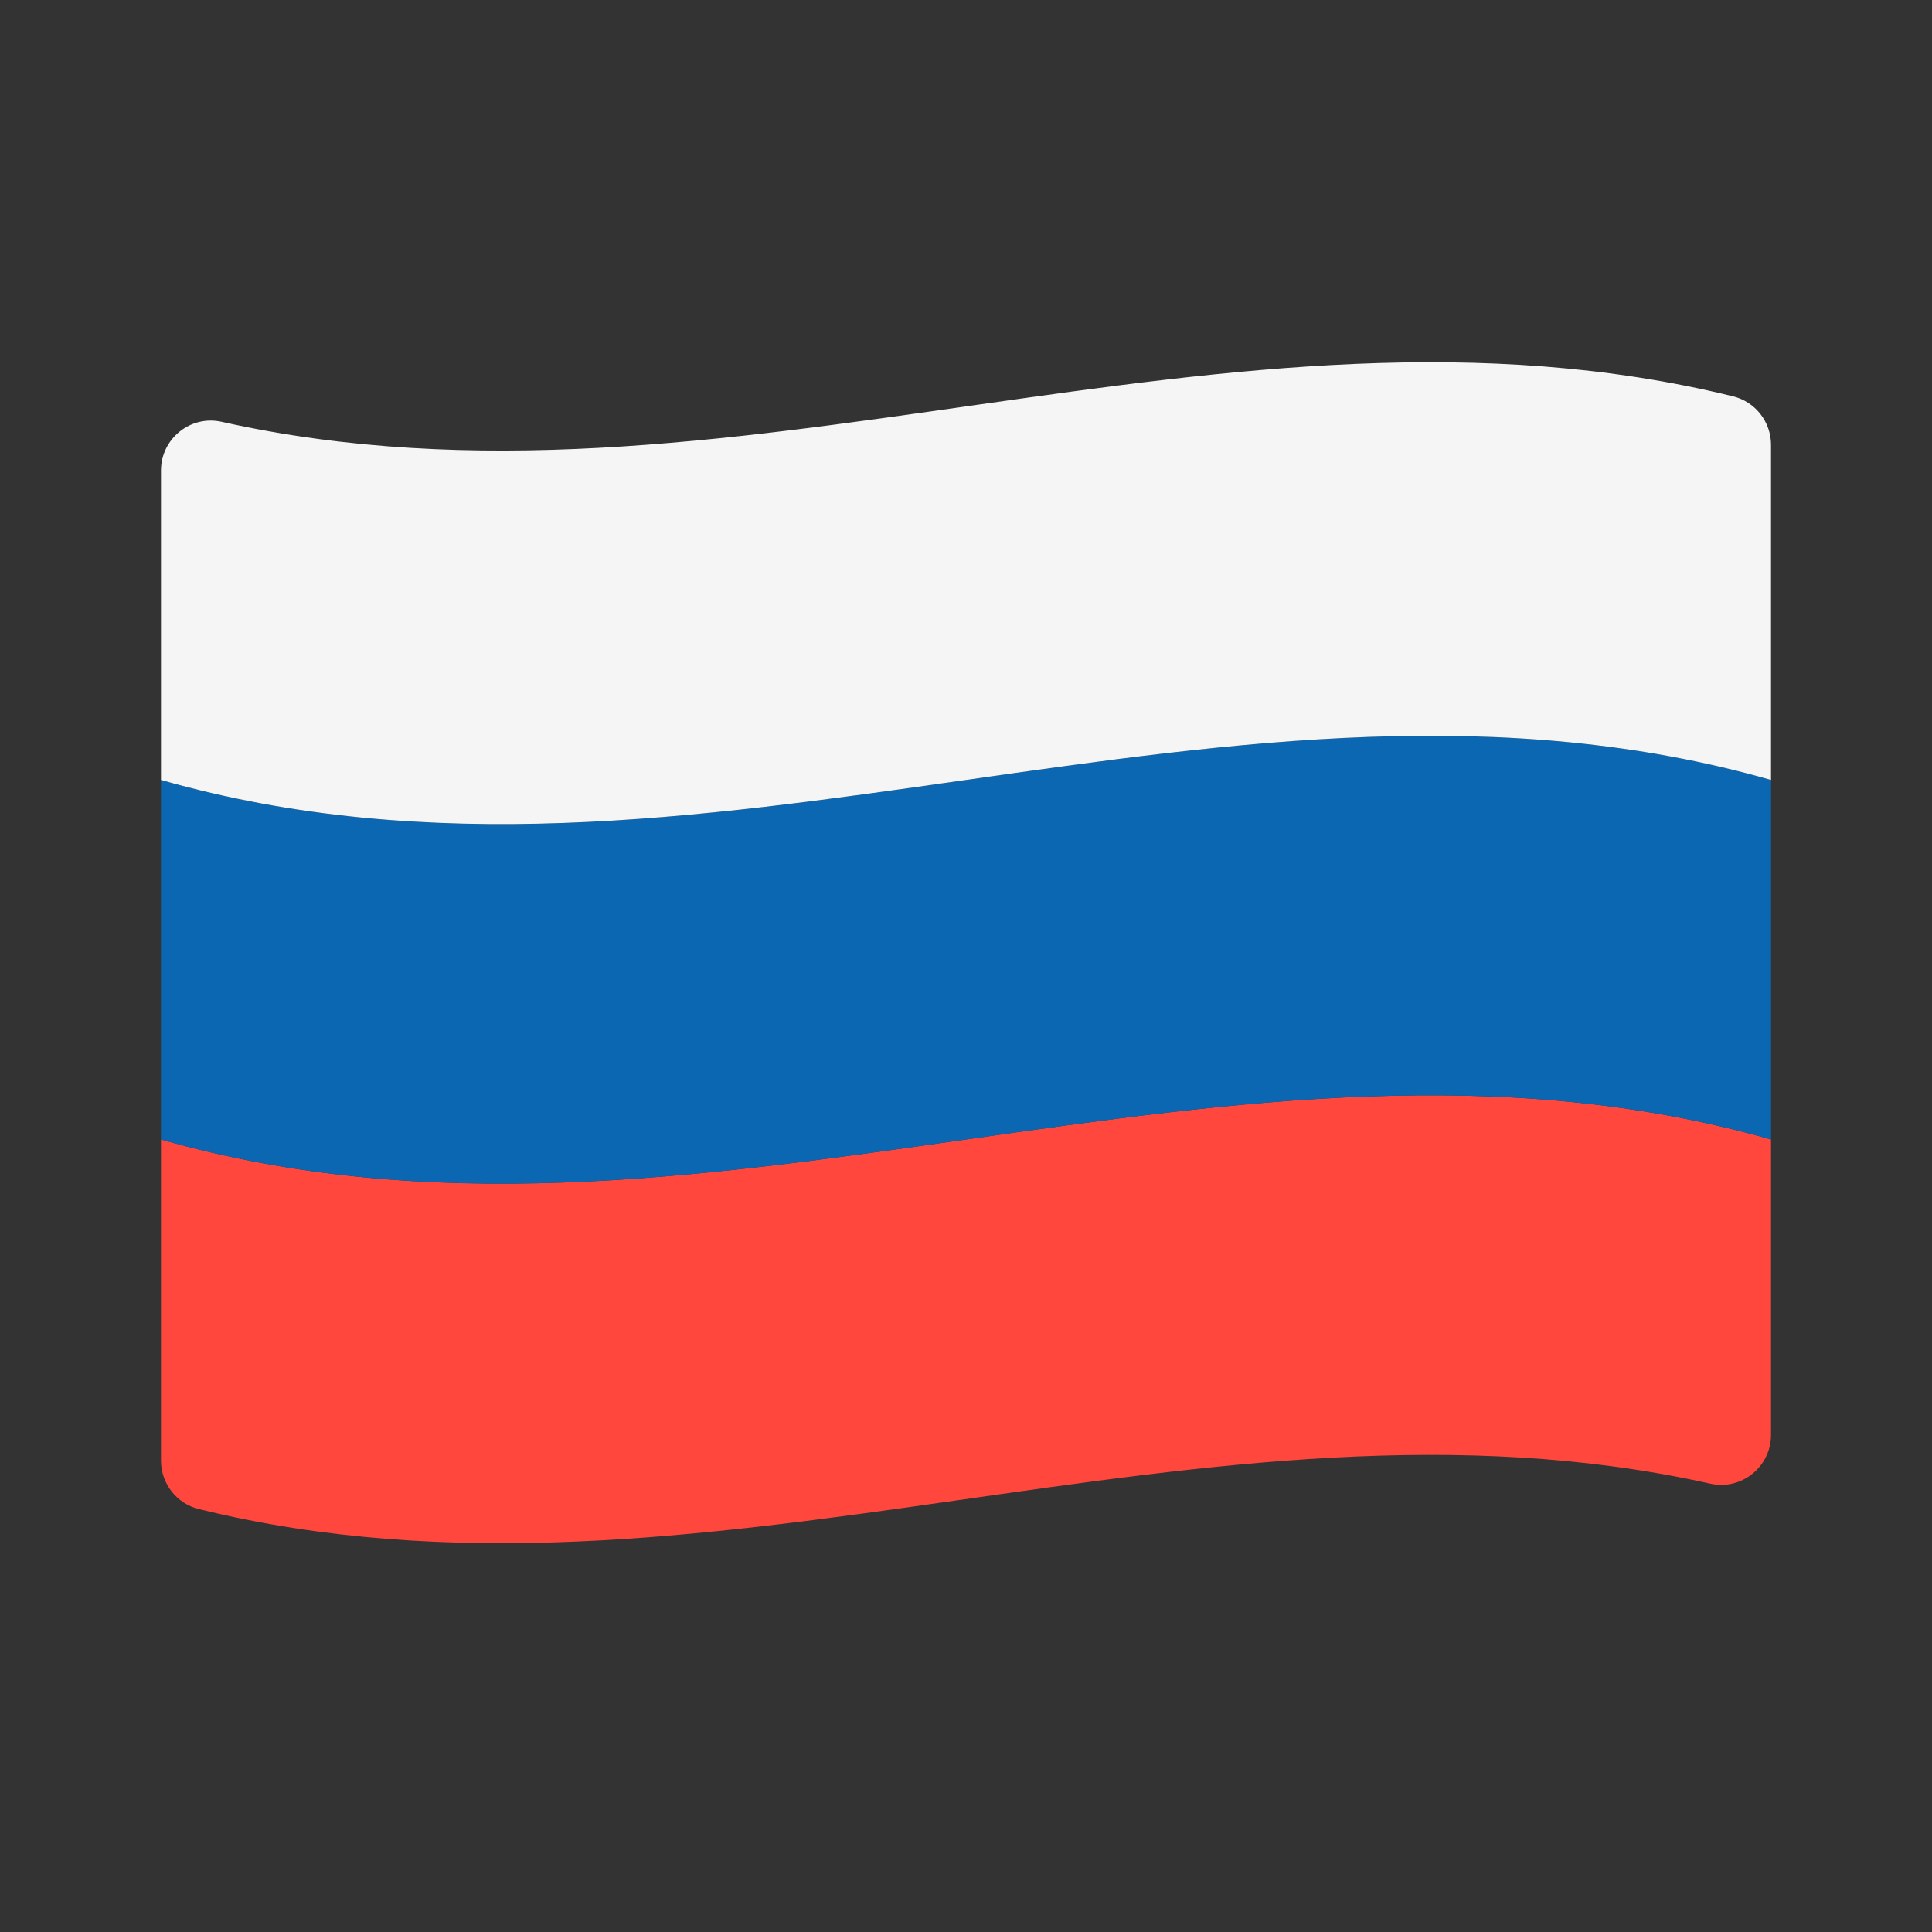
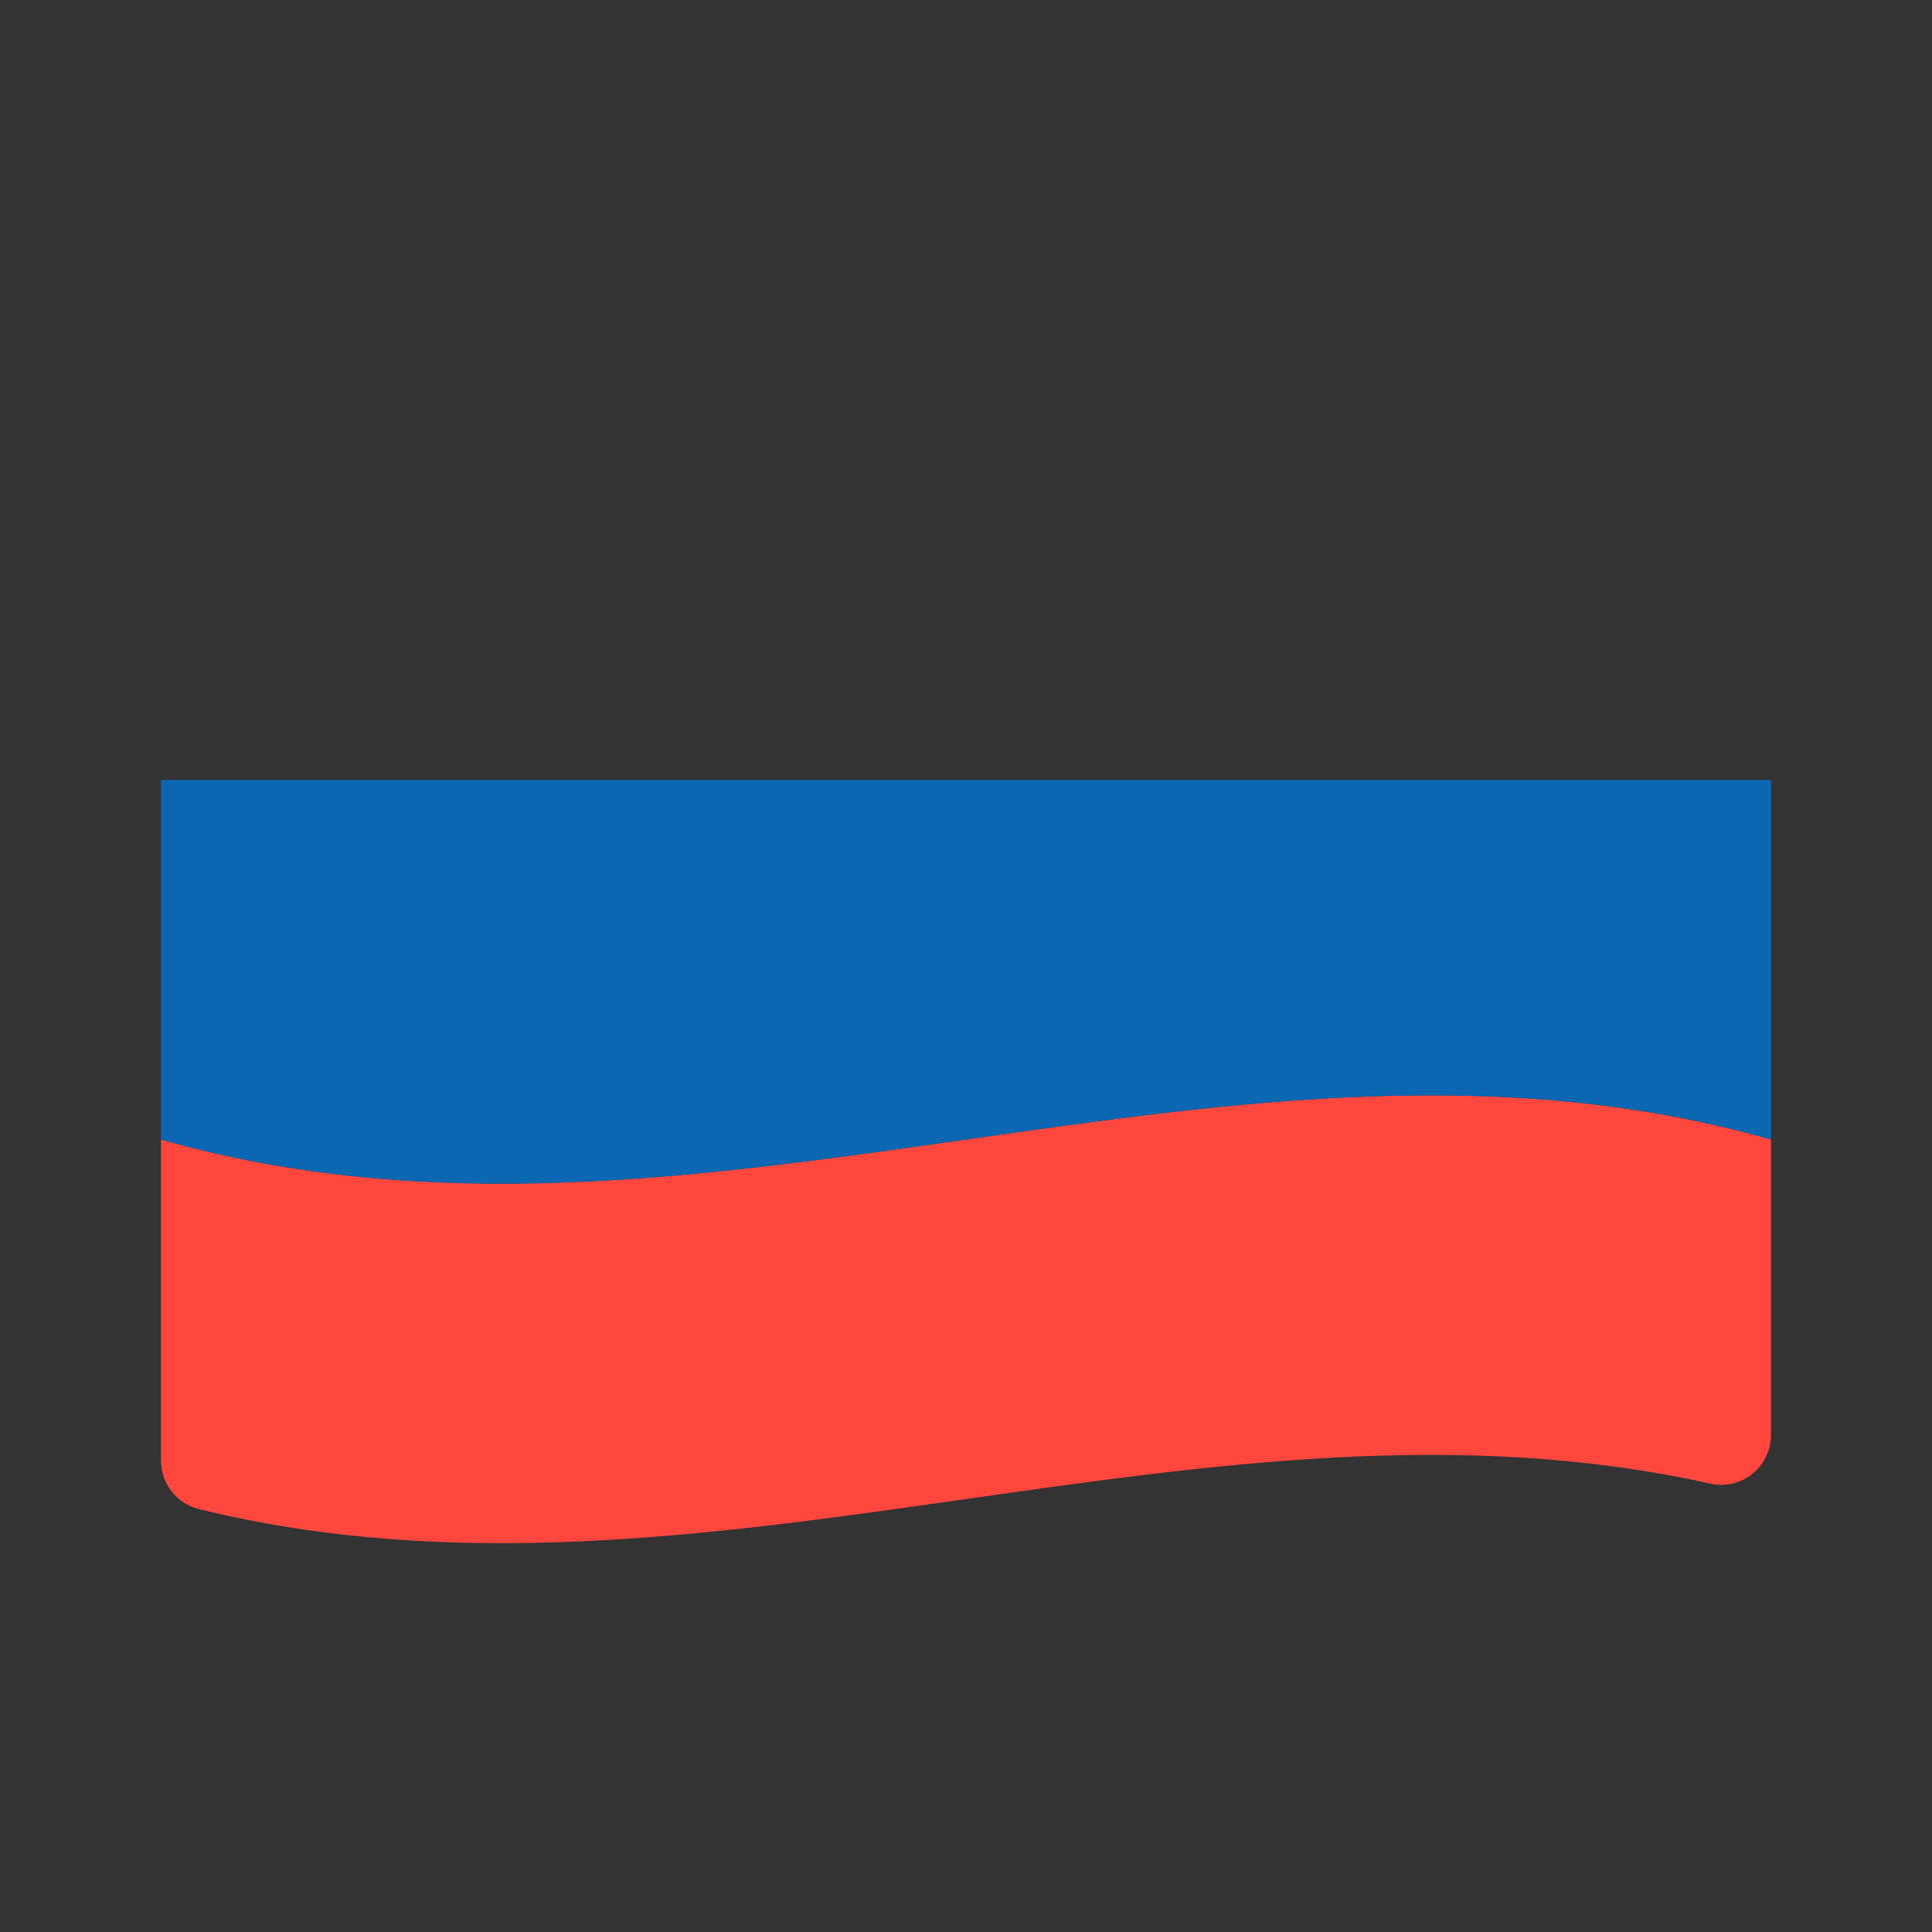
<svg xmlns="http://www.w3.org/2000/svg" width="40" height="40" viewBox="0 0 40 40" fill="none">
  <rect x="0" y="0" width="40" height="40" fill="#333333" stroke="none" />
  <path d="M3.333 23.592V30.24C3.333 30.715 3.657 31.131 4.119 31.244C14.55 33.807 24.981 28.391 35.412 30.718C36.056 30.861 36.667 30.368 36.667 29.708V23.592C25.556 20.425 14.444 26.759 3.333 23.592Z" fill="#FF473E" />
-   <path d="M3.333 16.148V23.592C14.444 26.759 25.556 20.425 36.667 23.592V16.148C25.556 12.981 14.444 19.315 3.333 16.148Z" fill="#0B67B2" />
-   <path d="M3.333 9.742V16.148C14.444 19.315 25.556 12.981 36.667 16.148V9.21C36.667 8.735 36.343 8.319 35.882 8.206C25.451 5.643 15.019 11.059 4.588 8.733C3.944 8.589 3.333 9.082 3.333 9.742Z" fill="#F5F5F5" />
+   <path d="M3.333 16.148V23.592C14.444 26.759 25.556 20.425 36.667 23.592V16.148Z" fill="#0B67B2" />
</svg>